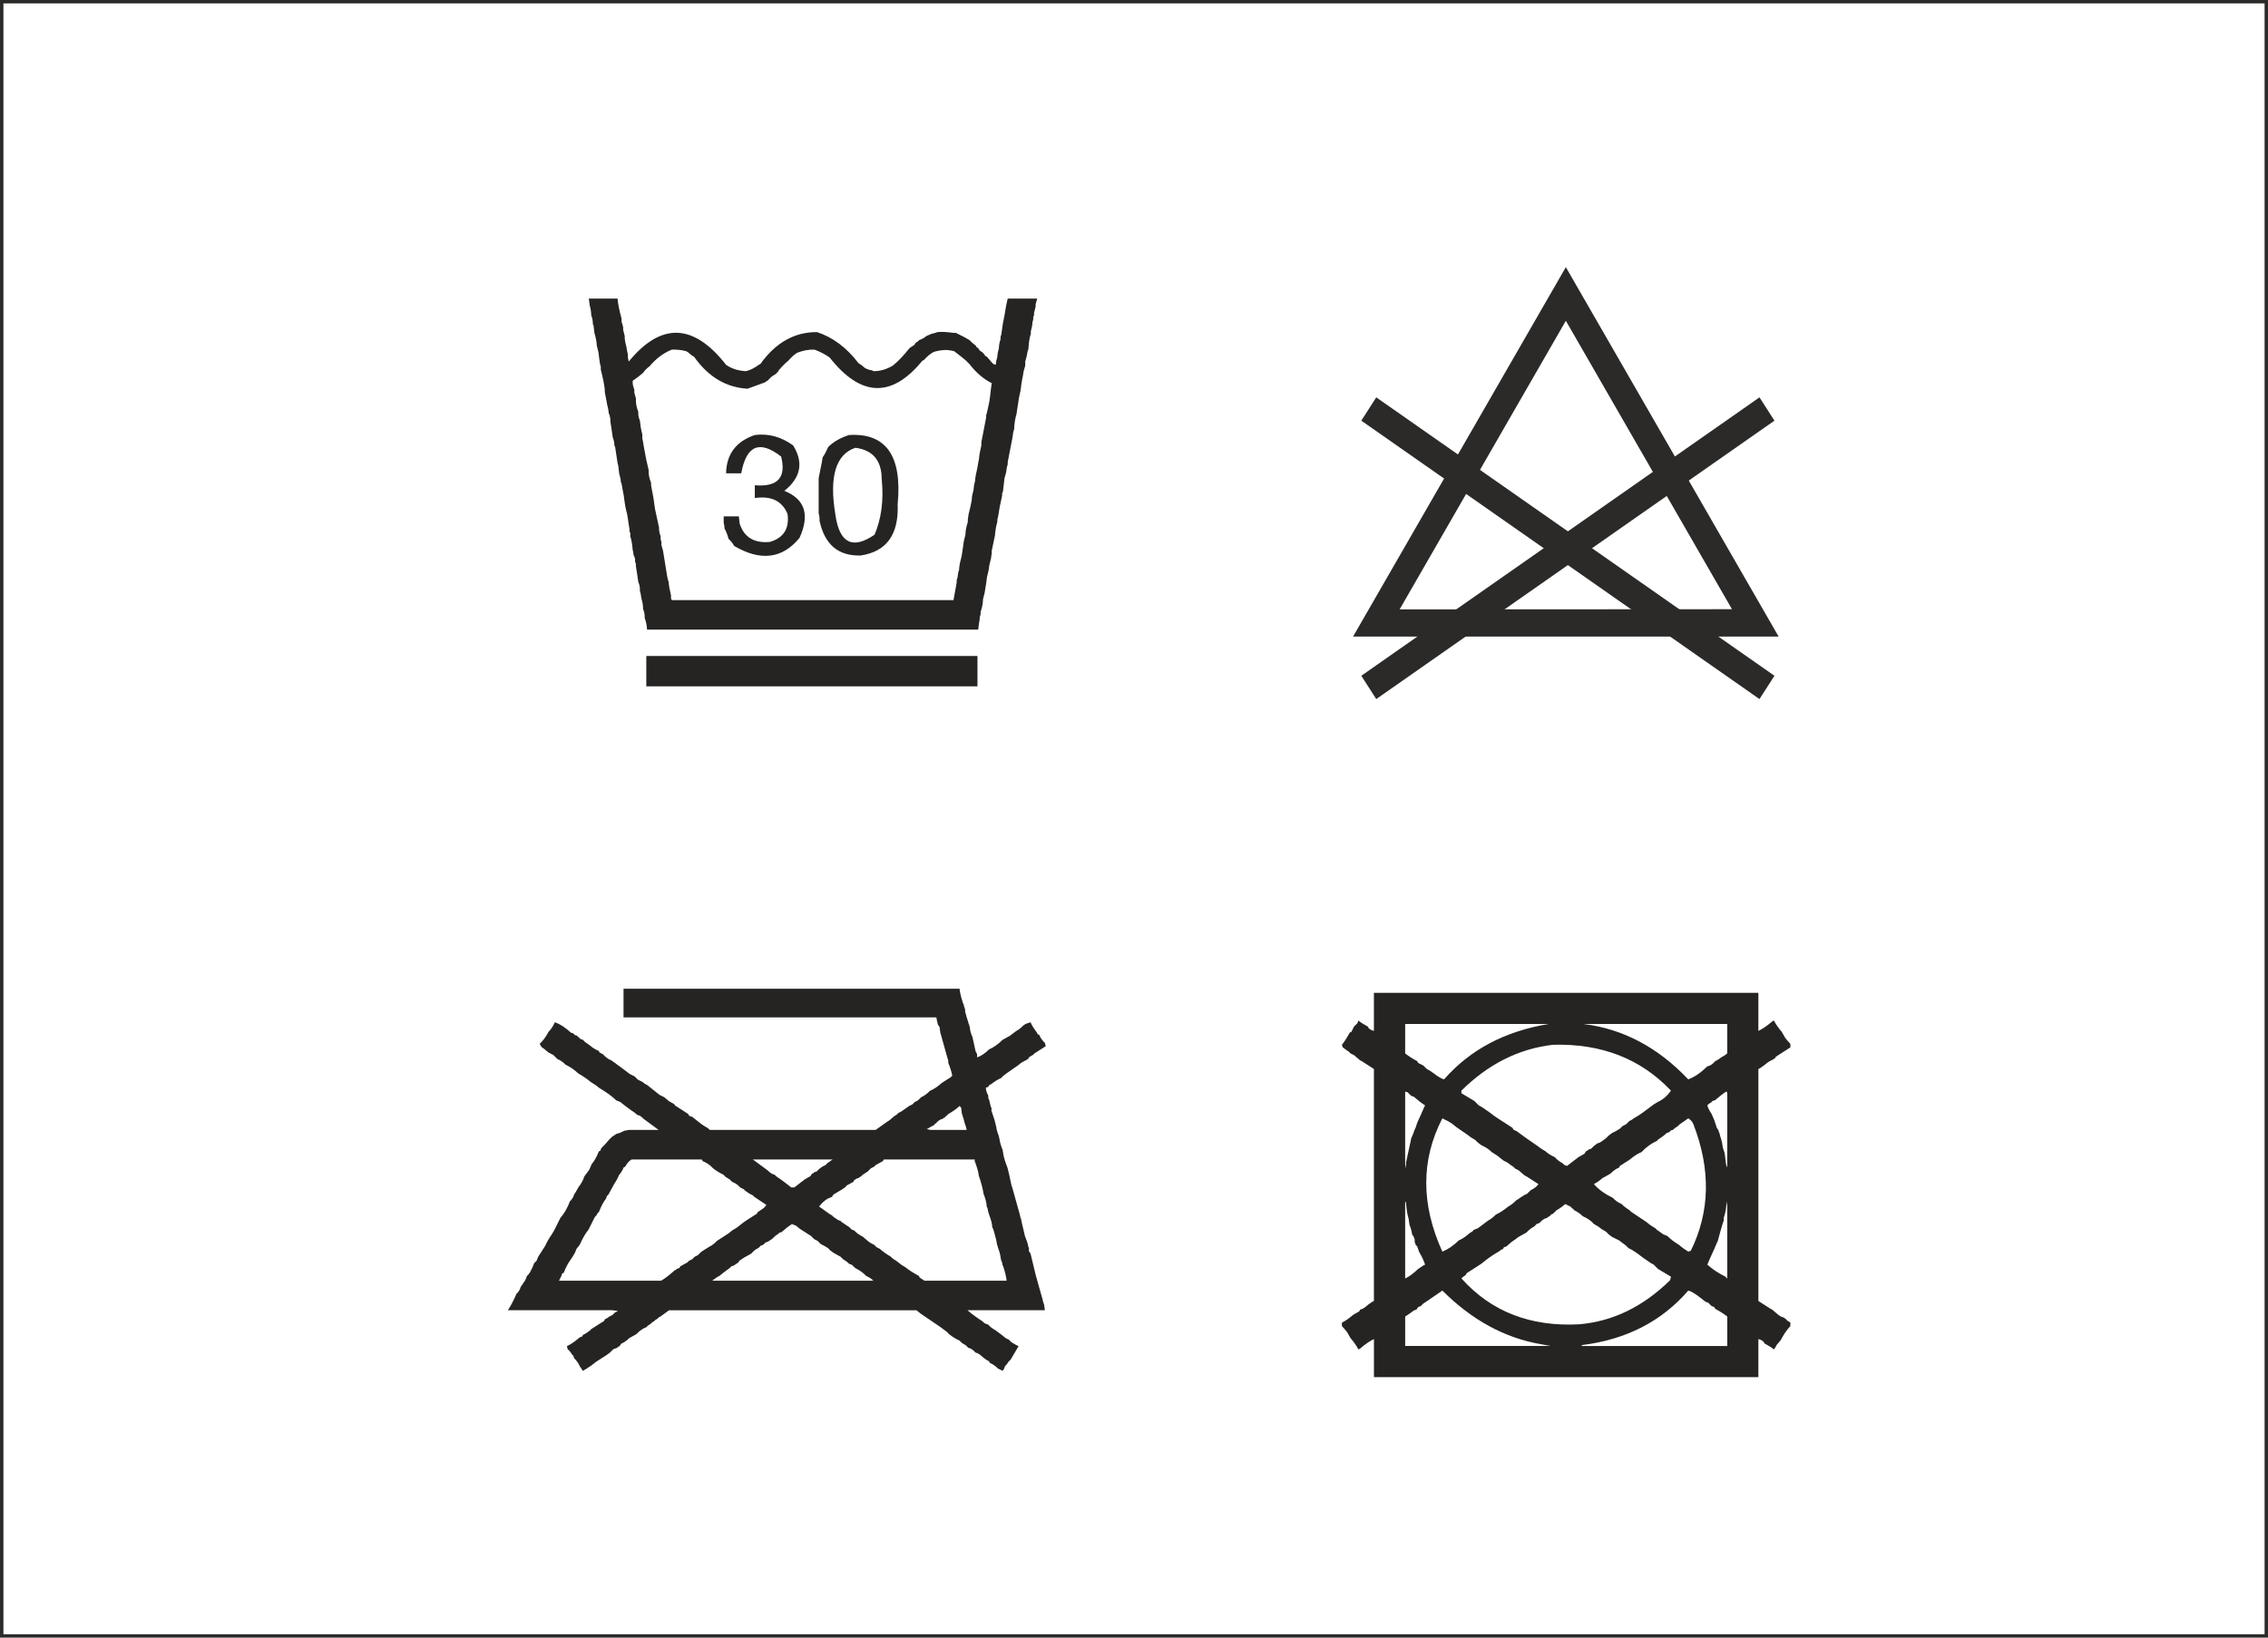
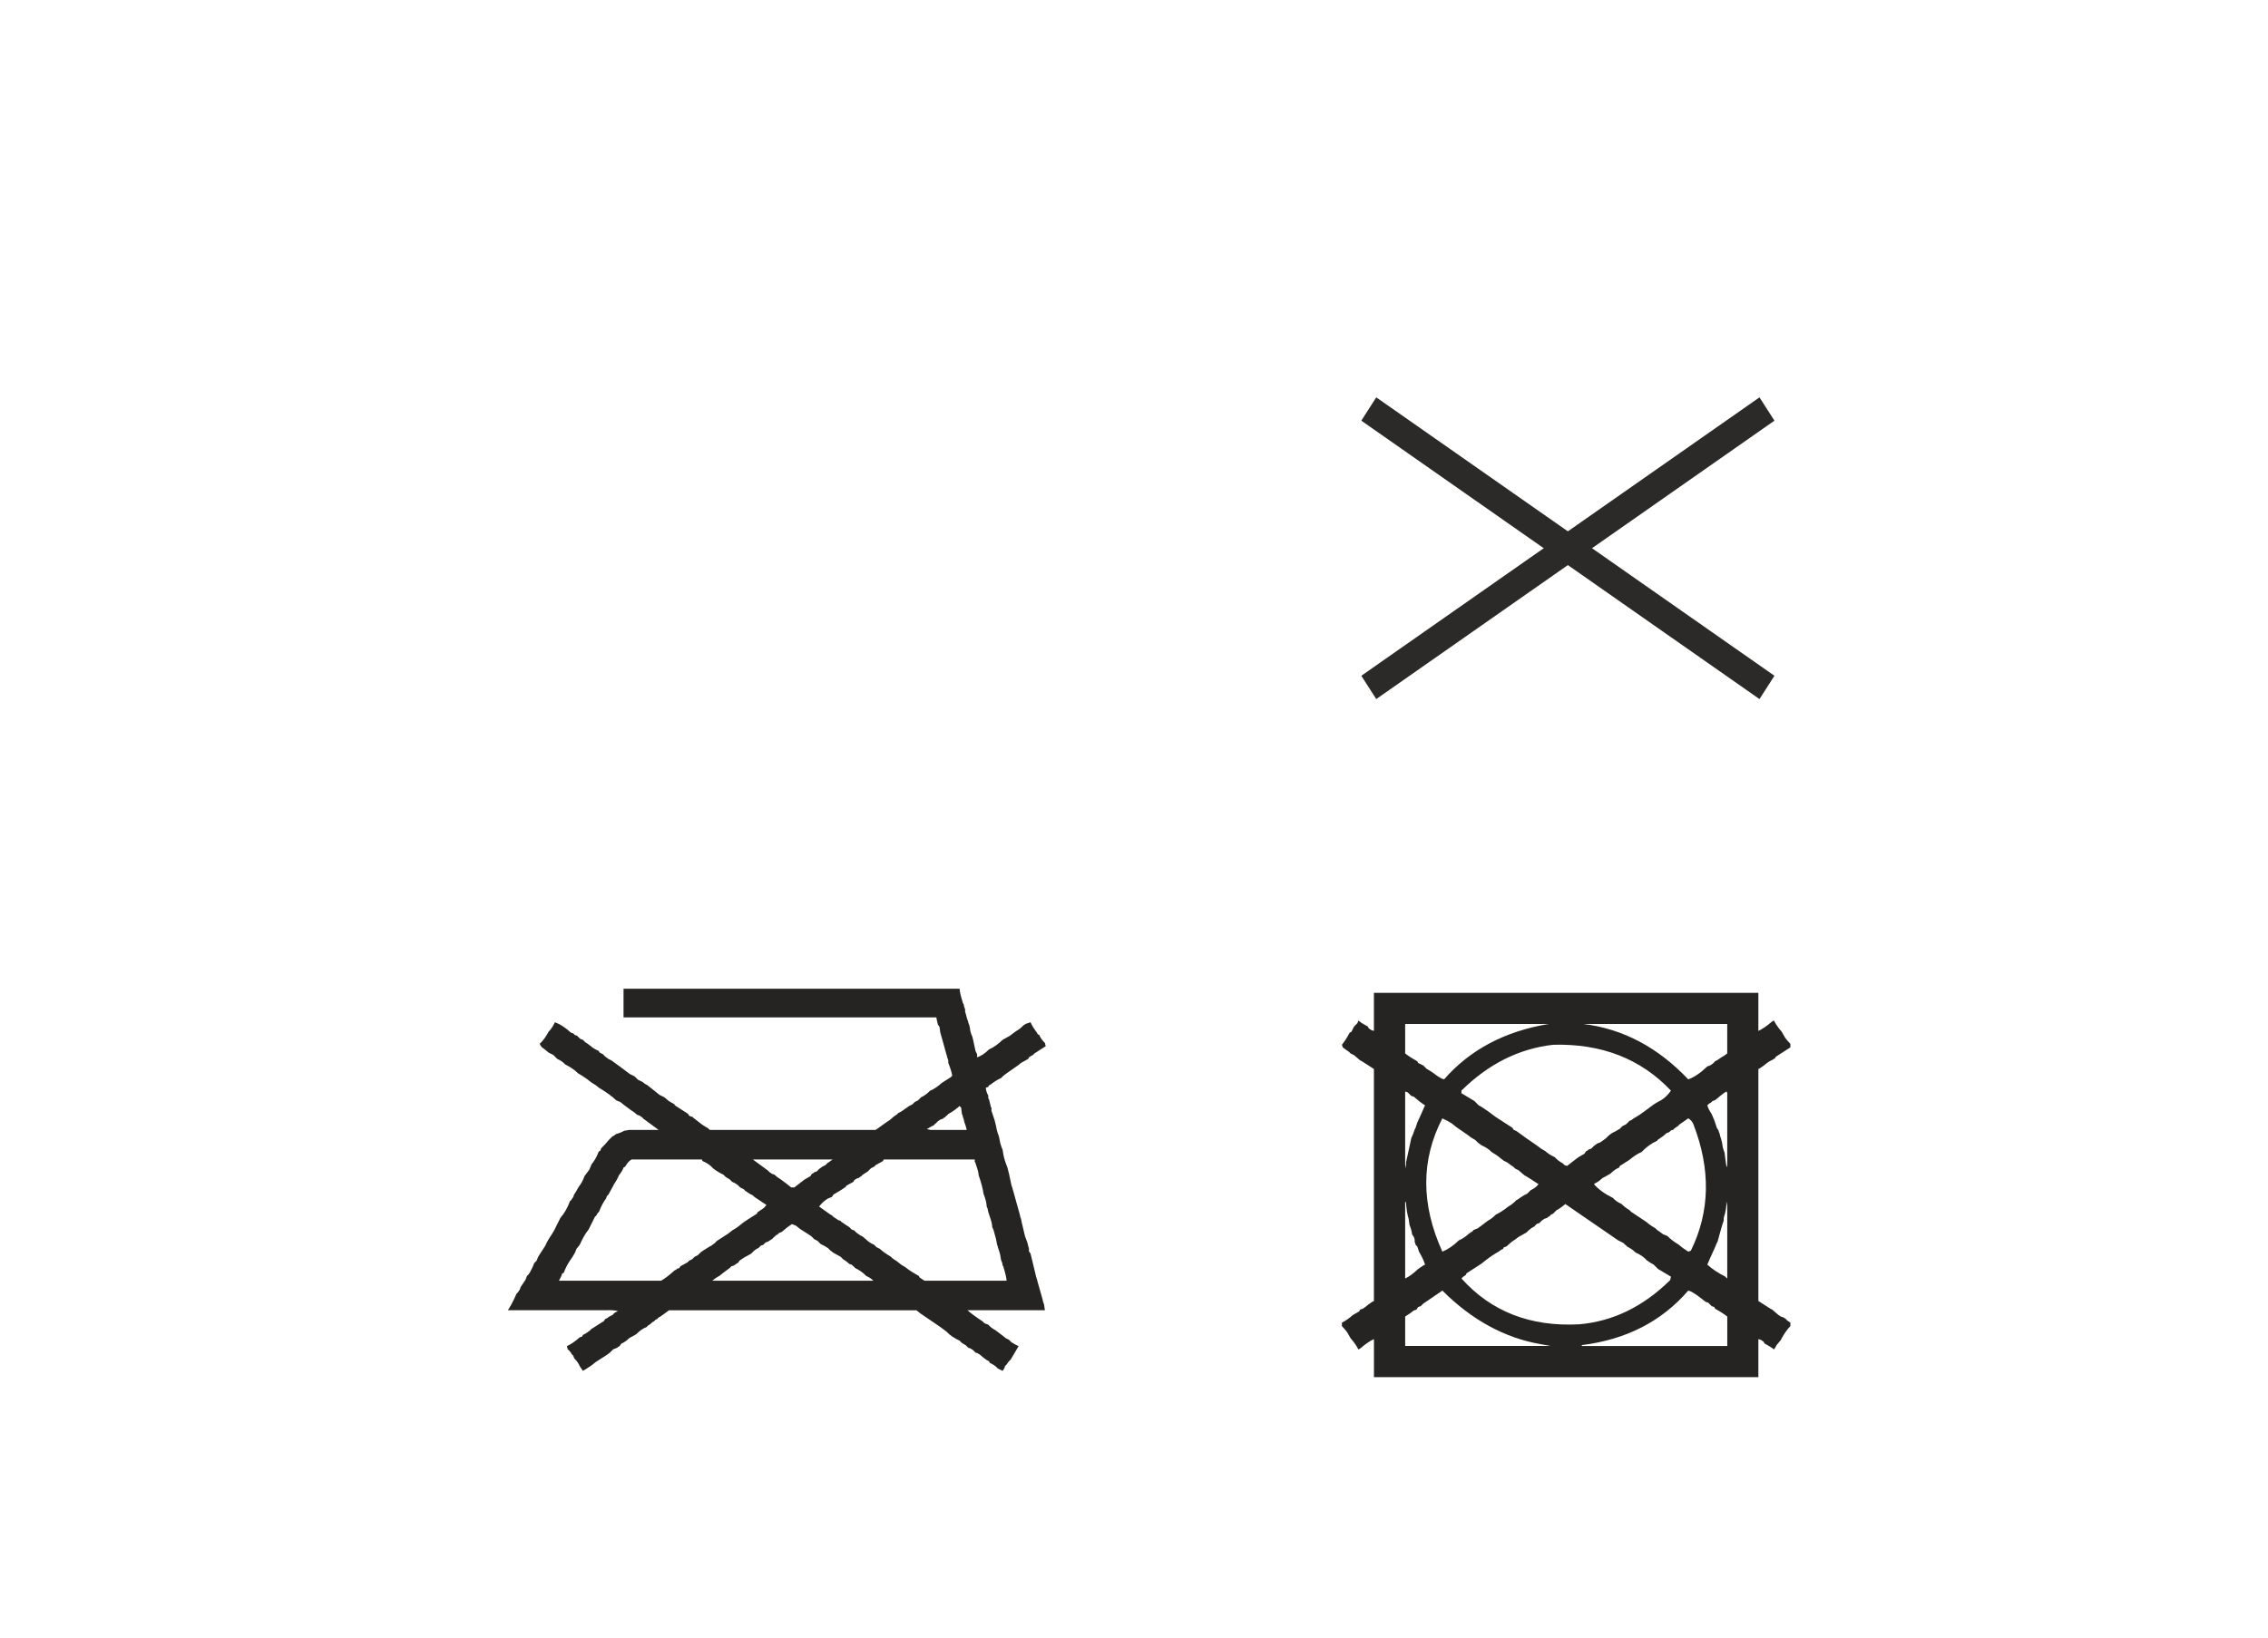
<svg xmlns="http://www.w3.org/2000/svg" xml:space="preserve" width="58.75mm" height="42.432mm" version="1.1" style="shape-rendering:geometricPrecision; text-rendering:geometricPrecision; image-rendering:optimizeQuality; fill-rule:evenodd; clip-rule:evenodd" viewBox="0 0 2836.11 2048.39">
  <defs>
    <style type="text/css">
   
    .str0 {stroke:#2B2A29;stroke-width:4.26;stroke-miterlimit:4}
    .fil2 {fill:none;fill-rule:nonzero}
    .fil1 {fill:#2B2A29;fill-rule:nonzero}
    .fil0 {fill:#252422;fill-rule:nonzero}
   
  </style>
  </defs>
  <g id="Слой_x0020_1">
-     <path class="fil0" d="M2111.17 1614.28c-33.38,38.61 -77.79,61.34 -133.18,68.2l0 1.09 0 -1.09 0 1.09 19.5 0 4.33 0 3.25 0 4.31 0 3.25 0 4.33 0 4.33 0 4.36 0 4.33 0 11.89 0 19.5 0 4.33 0 6.49 0 5.4 0 6.54 0 7.56 0 6.49 0 14.09 0 3.25 0 6.49 0 6.49 0 19.5 0 4.33 0 3.24 0 4.36 0 0 -36.82c-3.82,-3.07 -8.86,-6.32 -15.18,-9.76l-1.07 -2.16 -3.25 -1.08 -2.16 -2.16 -2.16 -2.16 -3.23 -1.09 -9.78 -7.58 -3.23 -2.16 -5.42 -3.25 -3.23 -1.07zm-307.51 0l-20.54 14.07 -3.29 2.16 -3.23 3.25 -3.23 1.08 -2.16 3.25 -3.25 1.09 -4.33 3.25 -3.23 2.16 -3.24 2.16 0 33.57 0 3.25 6.47 0 12.98 0 3.23 0 18.43 0 4.33 0 4.33 0 4.36 0 4.33 0 11.89 0 19.5 0 4.33 0 6.49 0 5.45 0 6.49 0 7.56 0 6.49 0 7.61 0 33.55 0 3.24 0 3.25 0 7.56 0 -11.89 -2.16c-45.28,-7.77 -86.44,-30.14 -123.45,-67.13zm153.76 -108.26c-2.16,1.97 -5.07,4.12 -8.65,6.47l-2.16 1.09 -2.16 2.16 -2.2 2.18 -2.16 1.09c-0.72,0.15 -1.41,0.89 -2.16,2.16 -1.26,0.34 -2.34,1.08 -3.25,2.16l-3.23 1.08 -3.25 2.16 -3.24 3.23 -3.25 1.11 -3.24 3.25c-3.08,1.43 -6.31,3.97 -9.78,7.56l-9.72 5.42 -4.33 3.25c-3.23,1.99 -6.86,4.87 -10.85,8.67l-3.25 1.07 -1.07 2.16c-1.79,0.55 -3.61,1.64 -5.4,3.25 -4.7,2.53 -10.11,6.13 -16.26,10.83l-5.4 4.33 -18.43 11.9 -1.07 2.16c-1.96,1.09 -3.78,2.54 -5.42,4.34 37.18,41.5 86.28,60.63 147.28,57.37 42.03,-3.61 79.91,-22 113.68,-55.21l1.07 -4.34 -16.26 -9.72 -5.4 -5.43c-2.33,-1.08 -5.25,-2.86 -8.65,-5.4l-3.23 -2.16 -8.69 -6.5 -3.25 -2.16 -3.24 -2.16 -4.33 -2.16 -3.25 -3.25 -4.33 -3.25 -4.31 -3.25 -4.38 -2.16 -4.33 -2.16 -4.33 -3.23 -3.23 -3.27 -5.4 -3.24 -4.33 -3.23 -5.45 -3.25c-3.25,-3.8 -7.94,-7.05 -14.05,-9.74 -2.53,-2.71 -6.16,-5.24 -10.86,-7.59 -0.15,-0.7 -0.87,-1.43 -2.16,-2.16l-2.15 -2.16 -6.49 -3.23zm201.36 -3.27c0.36,5.96 -0.71,12.83 -3.25,20.59l0 3.24 -2.16 6.5 -2.16 7.56 -3.24 11.92 -1.09 2.16 -3.23 7.58 -5.42 11.92 -3.23 7.56c5.57,5.24 13.15,10.28 22.7,15.15 0.37,0.73 1.09,1.45 2.2,2.18l0 -90.94 -1.11 -5.44zm-401.64 0l0 21.67 0 3.23 0 4.36 0 3.23 0 5.4 0 3.27 0 15.16 0 33.55 0 6.51c5.03,-2.35 10.42,-6.32 16.22,-11.9l6.47 -4.34 2.22 -1.09c-1.47,-4.68 -4,-10.1 -7.61,-16.23l-1.07 -3.25 -1.09 -3.23 -2.16 -2.18c0,-1.09 -0.38,-2.16 -1.07,-3.25l0 -3.23 -1.09 -3.25 -2.16 -3.23c-0.38,-3.42 -1.45,-7.41 -3.23,-11.9l-1.09 -7.59c-1.62,-5.25 -2.69,-11.72 -3.23,-19.48 0,-0.73 -0.38,-1.45 -1.08,-2.18zm354.02 -103.92l-10.85 7.56 -2.17 2.18 -3.23 2.16c-0.71,0.17 -1.46,0.9 -2.18,2.16l-3.24 1.09 -2.16 2.15 -3.23 1.09c-2.54,2.53 -5.79,5.05 -9.78,7.59 -0.7,0.15 -1.41,0.89 -2.16,2.15 -7.03,3.08 -13.52,7.76 -19.46,14.08 -4.53,1.81 -9.61,5.06 -15.17,9.74l-11.89 7.58 -1.07 2.16c-3.46,1.26 -7.09,3.8 -10.87,7.58l-9.72 5.42 -5.4 4.34 -5.45 3.23c5.6,6.49 13.56,12.26 23.82,17.32 2.69,3.08 6.32,5.59 10.85,7.6 2.34,2.5 5.57,5.04 9.73,7.56l2.16 2.16 3.25 2.18 13.01 8.66 3.23 2.16c2.54,2.35 6.11,4.89 10.81,7.57l2.16 2.17 3.23 2.16 4.38 3.27 5.4 2.16c3.41,3.59 8.11,7.22 14.05,10.81l5.42 4.34 6.52 4.33 3.23 -1.09c24,-48.89 25.08,-101.58 3.25,-158.07 -1.09,-3.05 -3.25,-5.59 -6.49,-7.56zm-307.51 0c-26.86,51.96 -26.86,107.53 0,166.73 6.86,-2.71 13.72,-7.41 20.59,-14.09 4.33,-1.81 8.65,-4.7 13.01,-8.67l3.23 -2.16c0.71,-0.15 1.41,-0.89 2.16,-2.16l5.42 -2.17 4.33 -3.23 4.33 -3.27 4.31 -3.23c2.91,-1.43 6.16,-3.97 9.78,-7.56 4.49,-2.01 9.57,-5.24 15.14,-9.76 3.61,-1.97 7.24,-4.87 10.85,-8.67 0.71,0.19 1.41,-0.17 2.16,-1.09l6.49 -4.31 4.33 -2.16 4.33 -4.34c1.65,-0.71 3.44,-1.79 5.45,-3.25 1.41,-0.88 2.86,-2.35 4.31,-4.33l-15.18 -9.74 -2.16 -1.09 -7.56 -6.49 -4.33 -2.18 -2.16 -2.16 -3.23 -2.16 -4.36 -3.23 -4.34 -2.16 -4.31 -3.27c-2.53,-2.33 -6.16,-4.85 -10.81,-7.56 -3.08,-3.25 -7.41,-6.13 -13.01,-8.67l-4.33 -3.25 -3.25 -3.24 -5.4 -3.23 -4.33 -3.27 -14.09 -9.73 -5.41 -4.36 -5.4 -3.23 -6.54 -3.23zm355.13 -33.58c-3.97,2.54 -8.65,6.16 -14.07,10.83l-3.23 1.09 -2.16 2.16 -2.16 1.08 -2.16 2.18c0.87,3.25 2.71,6.86 5.4,10.81l3.25 7.6 1.07 3.23 1.09 3.23 1.07 3.27 2.16 3.25c0,1.08 0.38,2.15 1.09,3.24l1.08 4.33 1.09 3.27c0.9,3.05 1.62,6.66 2.15,10.81l1.09 3.25 1.07 3.23c2.53,22.38 3.63,23.45 3.29,3.25l0 -77.96c0,-0.7 -0.38,-1.43 -1.11,-2.16zm-401.64 0l0 13 0 3.27 0 18.39 0 4.33 0 14.07 0 19.5 0 3.25 0 15.16 1.08 5.4 0 -7.56 5.4 -24.91 1.09 -5.4c1.44,-2.89 2.86,-6.5 4.33,-10.83l1.07 -2.16 1.09 -3.27 1.07 -3.23 5.4 -11.9 3.29 -7.58 1.09 -2.16c-4,-2.53 -8.68,-6.13 -14.1,-10.83l-3.23 -1.08 -2.16 -2.16 -2.16 -2.18 -3.24 -1.09zm185.1 -58.45c-42.75,4.85 -80.99,23.99 -114.77,57.37l0 3.23 16.26 9.76 5.4 5.42c2.34,1.09 5.25,2.9 8.65,5.42l3.24 2.16 8.7 6.51 3.24 2.16 18.43 11.9 1.07 2.16 4.33 2.16 11.89 8.67 14.1 9.73 4.33 3.27 5.4 3.23c2.88,2.71 6.86,5.25 11.94,7.58 2.16,2.73 5.4,5.23 9.72,7.58l2.16 2.16 3.25 1.09 14.08 -10.83 7.58 -4.33 2.16 -3.25c1.25,-0.34 2.32,-1.07 3.24,-2.16l3.23 -1.07 3.25 -3.27 4.36 -3.24 3.25 -1.09 3.23 -2.16 4.33 -3.24 3.23 -3.27 4.33 -3.23 4.33 -2.16 5.45 -3.24 3.23 -3.25 4.33 -2.18c1.46,-1.09 2.88,-2.52 4.33,-4.33 1.79,-0.55 3.63,-1.62 5.41,-3.23 4.7,-2.54 10.1,-6.13 16.25,-10.83l4.33 -3.25 4.33 -3.23 5.4 -3.27c6.34,-2.86 11.74,-7.56 16.26,-14.07 -37.7,-39.88 -86.82,-59.01 -147.26,-57.37zm37.91 -25.99c49.44,6.13 93.08,29.23 131.01,69.28 7.73,-2.88 15.68,-8.29 23.82,-16.23l3.23 -1.09c2.51,-1.26 4.7,-3.07 6.49,-5.4 2.54,-1.11 5.42,-2.9 8.66,-5.42l2.16 -1.09 4.36 -3.24 0 -36.82 -7.6 0 -8.65 0 -18.43 0 -4.33 0 -14.05 0 -19.5 0 -3.23 0 -4.33 0 -21.66 0 -3.25 0 -4.36 0 -5.4 0 -6.49 0 -5.41 0 -21.67 0 -7.56 0 -19.5 0 -4.33 0zm-223.01 0l0 33.57 0 3.25c3.78,3.05 8.81,6.32 15.12,9.74l1.09 2.16 2.16 1.07 4.31 2.16 2.22 2.17 2.16 2.16c2.33,1.09 5.19,2.89 8.65,5.43l4.33 3.23 5.4 3.25 3.24 1.07c32.51,-37.16 76.17,-60.25 131.01,-69.28l-7.56 0 -8.66 0 -18.43 0 -4.31 0 -14.1 0 -19.46 0 -3.29 0 -4.31 0 -21.63 0 -3.29 0 -4.33 0 -5.4 0 -6.49 0 -5.4 0 -21.66 0 -7.58 0 -19.5 0 -4.31 0zm-39.02 -38.98l13.03 0 3.23 0 18.38 0 4.37 0 14.05 0 5.4 0 11.94 0 12.96 0 3.25 0 18.41 0 4.33 0 14.1 0 12.98 0 3.23 0 18.43 0 21.67 0 3.23 0 4.33 0 3.23 0 5.42 0 3.29 0 15.12 0 19.5 0 4.33 0 3.25 0 7.56 0 33.6 0 3.23 0 3.23 0 19.5 0 4.34 0 8.64 0 21.66 0 3.25 0 19.5 0 4.33 0 3.23 0 8.66 0 8.68 0 21.63 0 3.27 0 4.33 0 3.25 0 5.4 0 3.25 0 8.65 0 33.58 0 3.23 0 3.25 0 0 13 0 3.23 0 18.43 0 4.33 0 4.33 0 4.34c5.03,-2.35 10.81,-6.32 17.34,-11.92l2.16 -1.07c1.96,4.16 5.24,8.84 9.72,14.07l4.33 7.58c1.62,2.18 3.78,4.7 6.49,7.58l0 4.33 -15.14 9.76 -3.23 2.16 -1.09 2.16c-0.75,-0.17 -1.45,0.17 -2.16,1.08l-2.15 1.07 -2.21 1.11 -3.24 2.16c-2.16,1.97 -5.04,4.14 -8.65,6.49l-2.16 1.08 0 12.99 0 3.25 0 18.41 0 4.33 0 14.08 0 19.5 0 3.24 0 4.33 0 21.66 0 3.23 0 4.33 0 13 0 3.27 0 18.39 0 21.65 0 3.27 0 4.31 0 3.25 0 5.43 0 3.24 0 15.15 0 8.67 0 8.65 0 33.57 0 3.25 0 3.23 0 19.5 0 4.33 0 8.67 15.17 9.73 2.17 1.09 7.56 6.51 3.25 2.16 3.23 1.07 3.25 2.16c0.2,0.73 0.9,1.47 2.16,2.18l3.23 2.16 0 4.33c-3.78,3.97 -7.41,9.03 -10.81,15.16l-1.07 2.16 -5.42 6.5 -1.07 2.16 -2.16 3.25c-2.92,-2.35 -6.86,-4.87 -11.94,-7.58l-1.08 -2.18 -3.25 -2.16 -3.24 -1.07 0 12.99 0 3.24 0 18.41 0 4.33 0 4.33 0 4.34 -7.56 0 -8.7 0 -18.37 0 -4.33 0 -4.36 0 -4.33 0 -4.33 0 -11.89 0 -19.5 0 -4.33 0 -6.52 0 -5.42 0 -6.49 0 -7.56 0 -6.49 0 -7.61 0 -33.55 0 -3.24 0 -3.23 0 -21.68 0 -8.63 0 -13.03 0 -3.23 0 -18.43 0 -4.31 0 -3.25 0 -7.56 0 -8.68 0 -18.39 0 -4.31 0 -4.37 0 -4.33 0 -4.33 0 -11.89 0 -19.5 0 -4.33 0 -6.49 0 -5.44 0 -6.49 0 -7.58 0 -6.49 0 -7.59 0 -33.55 0 -3.25 0 -3.23 0 -21.66 0 -8.65 0 -13.01 0 -3.25 0 -18.41 0 -4.33 0 -3.25 0 0 -47.63c-5.03,2.35 -10.79,6.31 -17.29,11.9l-2.21 1.09c-1.94,-4.14 -5.19,-8.84 -9.73,-14.08l-4.33 -7.56c-1.62,-2.18 -3.78,-4.7 -6.49,-7.59l0 -4.33c4.16,-1.99 8.82,-5.23 14.05,-9.74l7.61 -4.33 1.09 -2.18 3.24 -1.09 3.25 -2.16c2.16,-1.98 5.02,-4.14 8.63,-6.49l2.16 -1.08 0 -290.17 -15.12 -9.73 -2.16 -1.11 -7.61 -6.47 -4.33 -2.16 -2.16 -2.16 -3.23 -2.18 -4.33 -3.25 -1.09 -3.23c3.05,-3.8 6.32,-8.84 9.74,-15.16l2.16 -1.09 1.07 -2.16 2.17 -4.34 2.16 -2.17 2.16 -2.16 1.07 -3.23c2.91,2.35 6.86,4.87 11.94,7.56l1.09 2.16 3.23 2.18 3.23 1.09 0 -47.65z" />
+     <path class="fil0" d="M2111.17 1614.28c-33.38,38.61 -77.79,61.34 -133.18,68.2l0 1.09 0 -1.09 0 1.09 19.5 0 4.33 0 3.25 0 4.31 0 3.25 0 4.33 0 4.33 0 4.36 0 4.33 0 11.89 0 19.5 0 4.33 0 6.49 0 5.4 0 6.54 0 7.56 0 6.49 0 14.09 0 3.25 0 6.49 0 6.49 0 19.5 0 4.33 0 3.24 0 4.36 0 0 -36.82c-3.82,-3.07 -8.86,-6.32 -15.18,-9.76l-1.07 -2.16 -3.25 -1.08 -2.16 -2.16 -2.16 -2.16 -3.23 -1.09 -9.78 -7.58 -3.23 -2.16 -5.42 -3.25 -3.23 -1.07zm-307.51 0l-20.54 14.07 -3.29 2.16 -3.23 3.25 -3.23 1.08 -2.16 3.25 -3.25 1.09 -4.33 3.25 -3.23 2.16 -3.24 2.16 0 33.57 0 3.25 6.47 0 12.98 0 3.23 0 18.43 0 4.33 0 4.33 0 4.36 0 4.33 0 11.89 0 19.5 0 4.33 0 6.49 0 5.45 0 6.49 0 7.56 0 6.49 0 7.61 0 33.55 0 3.24 0 3.25 0 7.56 0 -11.89 -2.16c-45.28,-7.77 -86.44,-30.14 -123.45,-67.13zm153.76 -108.26c-2.16,1.97 -5.07,4.12 -8.65,6.47l-2.16 1.09 -2.16 2.16 -2.2 2.18 -2.16 1.09c-0.72,0.15 -1.41,0.89 -2.16,2.16 -1.26,0.34 -2.34,1.08 -3.25,2.16l-3.23 1.08 -3.25 2.16 -3.24 3.23 -3.25 1.11 -3.24 3.25c-3.08,1.43 -6.31,3.97 -9.78,7.56l-9.72 5.42 -4.33 3.25c-3.23,1.99 -6.86,4.87 -10.85,8.67l-3.25 1.07 -1.07 2.16c-1.79,0.55 -3.61,1.64 -5.4,3.25 -4.7,2.53 -10.11,6.13 -16.26,10.83l-5.4 4.33 -18.43 11.9 -1.07 2.16c-1.96,1.09 -3.78,2.54 -5.42,4.34 37.18,41.5 86.28,60.63 147.28,57.37 42.03,-3.61 79.91,-22 113.68,-55.21l1.07 -4.34 -16.26 -9.72 -5.4 -5.43c-2.33,-1.08 -5.25,-2.86 -8.65,-5.4c-3.25,-3.8 -7.94,-7.05 -14.05,-9.74 -2.53,-2.71 -6.16,-5.24 -10.86,-7.59 -0.15,-0.7 -0.87,-1.43 -2.16,-2.16l-2.15 -2.16 -6.49 -3.23zm201.36 -3.27c0.36,5.96 -0.71,12.83 -3.25,20.59l0 3.24 -2.16 6.5 -2.16 7.56 -3.24 11.92 -1.09 2.16 -3.23 7.58 -5.42 11.92 -3.23 7.56c5.57,5.24 13.15,10.28 22.7,15.15 0.37,0.73 1.09,1.45 2.2,2.18l0 -90.94 -1.11 -5.44zm-401.64 0l0 21.67 0 3.23 0 4.36 0 3.23 0 5.4 0 3.27 0 15.16 0 33.55 0 6.51c5.03,-2.35 10.42,-6.32 16.22,-11.9l6.47 -4.34 2.22 -1.09c-1.47,-4.68 -4,-10.1 -7.61,-16.23l-1.07 -3.25 -1.09 -3.23 -2.16 -2.18c0,-1.09 -0.38,-2.16 -1.07,-3.25l0 -3.23 -1.09 -3.25 -2.16 -3.23c-0.38,-3.42 -1.45,-7.41 -3.23,-11.9l-1.09 -7.59c-1.62,-5.25 -2.69,-11.72 -3.23,-19.48 0,-0.73 -0.38,-1.45 -1.08,-2.18zm354.02 -103.92l-10.85 7.56 -2.17 2.18 -3.23 2.16c-0.71,0.17 -1.46,0.9 -2.18,2.16l-3.24 1.09 -2.16 2.15 -3.23 1.09c-2.54,2.53 -5.79,5.05 -9.78,7.59 -0.7,0.15 -1.41,0.89 -2.16,2.15 -7.03,3.08 -13.52,7.76 -19.46,14.08 -4.53,1.81 -9.61,5.06 -15.17,9.74l-11.89 7.58 -1.07 2.16c-3.46,1.26 -7.09,3.8 -10.87,7.58l-9.72 5.42 -5.4 4.34 -5.45 3.23c5.6,6.49 13.56,12.26 23.82,17.32 2.69,3.08 6.32,5.59 10.85,7.6 2.34,2.5 5.57,5.04 9.73,7.56l2.16 2.16 3.25 2.18 13.01 8.66 3.23 2.16c2.54,2.35 6.11,4.89 10.81,7.57l2.16 2.17 3.23 2.16 4.38 3.27 5.4 2.16c3.41,3.59 8.11,7.22 14.05,10.81l5.42 4.34 6.52 4.33 3.23 -1.09c24,-48.89 25.08,-101.58 3.25,-158.07 -1.09,-3.05 -3.25,-5.59 -6.49,-7.56zm-307.51 0c-26.86,51.96 -26.86,107.53 0,166.73 6.86,-2.71 13.72,-7.41 20.59,-14.09 4.33,-1.81 8.65,-4.7 13.01,-8.67l3.23 -2.16c0.71,-0.15 1.41,-0.89 2.16,-2.16l5.42 -2.17 4.33 -3.23 4.33 -3.27 4.31 -3.23c2.91,-1.43 6.16,-3.97 9.78,-7.56 4.49,-2.01 9.57,-5.24 15.14,-9.76 3.61,-1.97 7.24,-4.87 10.85,-8.67 0.71,0.19 1.41,-0.17 2.16,-1.09l6.49 -4.31 4.33 -2.16 4.33 -4.34c1.65,-0.71 3.44,-1.79 5.45,-3.25 1.41,-0.88 2.86,-2.35 4.31,-4.33l-15.18 -9.74 -2.16 -1.09 -7.56 -6.49 -4.33 -2.18 -2.16 -2.16 -3.23 -2.16 -4.36 -3.23 -4.34 -2.16 -4.31 -3.27c-2.53,-2.33 -6.16,-4.85 -10.81,-7.56 -3.08,-3.25 -7.41,-6.13 -13.01,-8.67l-4.33 -3.25 -3.25 -3.24 -5.4 -3.23 -4.33 -3.27 -14.09 -9.73 -5.41 -4.36 -5.4 -3.23 -6.54 -3.23zm355.13 -33.58c-3.97,2.54 -8.65,6.16 -14.07,10.83l-3.23 1.09 -2.16 2.16 -2.16 1.08 -2.16 2.18c0.87,3.25 2.71,6.86 5.4,10.81l3.25 7.6 1.07 3.23 1.09 3.23 1.07 3.27 2.16 3.25c0,1.08 0.38,2.15 1.09,3.24l1.08 4.33 1.09 3.27c0.9,3.05 1.62,6.66 2.15,10.81l1.09 3.25 1.07 3.23c2.53,22.38 3.63,23.45 3.29,3.25l0 -77.96c0,-0.7 -0.38,-1.43 -1.11,-2.16zm-401.64 0l0 13 0 3.27 0 18.39 0 4.33 0 14.07 0 19.5 0 3.25 0 15.16 1.08 5.4 0 -7.56 5.4 -24.91 1.09 -5.4c1.44,-2.89 2.86,-6.5 4.33,-10.83l1.07 -2.16 1.09 -3.27 1.07 -3.23 5.4 -11.9 3.29 -7.58 1.09 -2.16c-4,-2.53 -8.68,-6.13 -14.1,-10.83l-3.23 -1.08 -2.16 -2.16 -2.16 -2.18 -3.24 -1.09zm185.1 -58.45c-42.75,4.85 -80.99,23.99 -114.77,57.37l0 3.23 16.26 9.76 5.4 5.42c2.34,1.09 5.25,2.9 8.65,5.42l3.24 2.16 8.7 6.51 3.24 2.16 18.43 11.9 1.07 2.16 4.33 2.16 11.89 8.67 14.1 9.73 4.33 3.27 5.4 3.23c2.88,2.71 6.86,5.25 11.94,7.58 2.16,2.73 5.4,5.23 9.72,7.58l2.16 2.16 3.25 1.09 14.08 -10.83 7.58 -4.33 2.16 -3.25c1.25,-0.34 2.32,-1.07 3.24,-2.16l3.23 -1.07 3.25 -3.27 4.36 -3.24 3.25 -1.09 3.23 -2.16 4.33 -3.24 3.23 -3.27 4.33 -3.23 4.33 -2.16 5.45 -3.24 3.23 -3.25 4.33 -2.18c1.46,-1.09 2.88,-2.52 4.33,-4.33 1.79,-0.55 3.63,-1.62 5.41,-3.23 4.7,-2.54 10.1,-6.13 16.25,-10.83l4.33 -3.25 4.33 -3.23 5.4 -3.27c6.34,-2.86 11.74,-7.56 16.26,-14.07 -37.7,-39.88 -86.82,-59.01 -147.26,-57.37zm37.91 -25.99c49.44,6.13 93.08,29.23 131.01,69.28 7.73,-2.88 15.68,-8.29 23.82,-16.23l3.23 -1.09c2.51,-1.26 4.7,-3.07 6.49,-5.4 2.54,-1.11 5.42,-2.9 8.66,-5.42l2.16 -1.09 4.36 -3.24 0 -36.82 -7.6 0 -8.65 0 -18.43 0 -4.33 0 -14.05 0 -19.5 0 -3.23 0 -4.33 0 -21.66 0 -3.25 0 -4.36 0 -5.4 0 -6.49 0 -5.41 0 -21.67 0 -7.56 0 -19.5 0 -4.33 0zm-223.01 0l0 33.57 0 3.25c3.78,3.05 8.81,6.32 15.12,9.74l1.09 2.16 2.16 1.07 4.31 2.16 2.22 2.17 2.16 2.16c2.33,1.09 5.19,2.89 8.65,5.43l4.33 3.23 5.4 3.25 3.24 1.07c32.51,-37.16 76.17,-60.25 131.01,-69.28l-7.56 0 -8.66 0 -18.43 0 -4.31 0 -14.1 0 -19.46 0 -3.29 0 -4.31 0 -21.63 0 -3.29 0 -4.33 0 -5.4 0 -6.49 0 -5.4 0 -21.66 0 -7.58 0 -19.5 0 -4.31 0zm-39.02 -38.98l13.03 0 3.23 0 18.38 0 4.37 0 14.05 0 5.4 0 11.94 0 12.96 0 3.25 0 18.41 0 4.33 0 14.1 0 12.98 0 3.23 0 18.43 0 21.67 0 3.23 0 4.33 0 3.23 0 5.42 0 3.29 0 15.12 0 19.5 0 4.33 0 3.25 0 7.56 0 33.6 0 3.23 0 3.23 0 19.5 0 4.34 0 8.64 0 21.66 0 3.25 0 19.5 0 4.33 0 3.23 0 8.66 0 8.68 0 21.63 0 3.27 0 4.33 0 3.25 0 5.4 0 3.25 0 8.65 0 33.58 0 3.23 0 3.25 0 0 13 0 3.23 0 18.43 0 4.33 0 4.33 0 4.34c5.03,-2.35 10.81,-6.32 17.34,-11.92l2.16 -1.07c1.96,4.16 5.24,8.84 9.72,14.07l4.33 7.58c1.62,2.18 3.78,4.7 6.49,7.58l0 4.33 -15.14 9.76 -3.23 2.16 -1.09 2.16c-0.75,-0.17 -1.45,0.17 -2.16,1.08l-2.15 1.07 -2.21 1.11 -3.24 2.16c-2.16,1.97 -5.04,4.14 -8.65,6.49l-2.16 1.08 0 12.99 0 3.25 0 18.41 0 4.33 0 14.08 0 19.5 0 3.24 0 4.33 0 21.66 0 3.23 0 4.33 0 13 0 3.27 0 18.39 0 21.65 0 3.27 0 4.31 0 3.25 0 5.43 0 3.24 0 15.15 0 8.67 0 8.65 0 33.57 0 3.25 0 3.23 0 19.5 0 4.33 0 8.67 15.17 9.73 2.17 1.09 7.56 6.51 3.25 2.16 3.23 1.07 3.25 2.16c0.2,0.73 0.9,1.47 2.16,2.18l3.23 2.16 0 4.33c-3.78,3.97 -7.41,9.03 -10.81,15.16l-1.07 2.16 -5.42 6.5 -1.07 2.16 -2.16 3.25c-2.92,-2.35 -6.86,-4.87 -11.94,-7.58l-1.08 -2.18 -3.25 -2.16 -3.24 -1.07 0 12.99 0 3.24 0 18.41 0 4.33 0 4.33 0 4.34 -7.56 0 -8.7 0 -18.37 0 -4.33 0 -4.36 0 -4.33 0 -4.33 0 -11.89 0 -19.5 0 -4.33 0 -6.52 0 -5.42 0 -6.49 0 -7.56 0 -6.49 0 -7.61 0 -33.55 0 -3.24 0 -3.23 0 -21.68 0 -8.63 0 -13.03 0 -3.23 0 -18.43 0 -4.31 0 -3.25 0 -7.56 0 -8.68 0 -18.39 0 -4.31 0 -4.37 0 -4.33 0 -4.33 0 -11.89 0 -19.5 0 -4.33 0 -6.49 0 -5.44 0 -6.49 0 -7.58 0 -6.49 0 -7.59 0 -33.55 0 -3.25 0 -3.23 0 -21.66 0 -8.65 0 -13.01 0 -3.25 0 -18.41 0 -4.33 0 -3.25 0 0 -47.63c-5.03,2.35 -10.79,6.31 -17.29,11.9l-2.21 1.09c-1.94,-4.14 -5.19,-8.84 -9.73,-14.08l-4.33 -7.56c-1.62,-2.18 -3.78,-4.7 -6.49,-7.59l0 -4.33c4.16,-1.99 8.82,-5.23 14.05,-9.74l7.61 -4.33 1.09 -2.18 3.24 -1.09 3.25 -2.16c2.16,-1.98 5.02,-4.14 8.63,-6.49l2.16 -1.08 0 -290.17 -15.12 -9.73 -2.16 -1.11 -7.61 -6.47 -4.33 -2.16 -2.16 -2.16 -3.23 -2.18 -4.33 -3.25 -1.09 -3.23c3.05,-3.8 6.32,-8.84 9.74,-15.16l2.16 -1.09 1.07 -2.16 2.17 -4.34 2.16 -2.17 2.16 -2.16 1.07 -3.23c2.91,2.35 6.86,4.87 11.94,7.56l1.09 2.16 3.23 2.18 3.23 1.09 0 -47.65z" />
    <path class="fil0" d="M990.34 1531.1c-3.83,2.34 -8.16,5.66 -12.98,9.98l-2.98 1 -2.01 1.99 -1.99 0.98 -1.99 1.99c-0.66,0.17 -1.33,0.84 -1.99,2.01l-6 3.99 -3 1 -2.98 2.98 -3 1 -3 3c-3.15,1.33 -6.15,3.66 -8.97,6.99l-8.99 4.99 -5.98 3.99 -1 2.01 -5.98 3.99 -2.99 0.98 -1.99 2.01 -4 2.98 -3.99 3 -4.99 4c-1.5,0.66 -3.17,1.65 -4.99,2.98l-3.98 3 11.97 0 2.99 0 16.96 0 3.99 0 12.98 0 4.99 0 10.97 0 11.97 0 3 0 16.96 0 4 0 12.96 0 11.97 0 2.99 0 16.96 0 6 0 19.96 0 3 0 3.99 0 3 0 4.99 0 2.98 0 4 0 7.98 0c-2.16,-2.33 -5.16,-4.33 -8.99,-5.98 -3.5,-3.83 -8.14,-7.15 -13.97,-9.98 -0.17,-0.66 -0.84,-1.33 -1.99,-2.01l-1.99 -1.99 -3 -0.98c-1.99,-1.99 -4.66,-4 -7.98,-6l-3 -3 -8.97 -4.99 -3.99 -2.98 -2.99 -3 -4.99 -3 -4 -1.99 -3.99 -4 -3.98 -1.99 -4 -3.99 -13.97 -8.97 -4.99 -4 -4.99 -1.99zm113.76 -78.83l-8.99 4.99 -1.99 1.99 -1.99 1 -1.99 0.98 -1.99 2.01 -2.01 1.99 -2.98 1.99 -3 1.99c-0.66,0.17 -1.33,0.84 -1.99,1.99 -1.17,0.34 -2.16,1 -3,2.01l-2.99 0.99 -3 1.99 -0.99 2.01 -8.99 4.97 -0.98 2.01c-0.67,-0.17 -1.33,0.15 -1.99,0.99l-3 1.99 -9.98 6 -1.99 3 -4.99 1.99c-4.01,2.33 -7.65,5.65 -10.99,9.98l13.98 9.98 1.99 0.99 1.99 2.01 3 1.99 2.98 1.99 3 1c0.17,0.66 0.84,1.33 1.99,1.99l3 1.99 3 1.99 2.99 1.99 3 3 2.98 1c2.67,3 6.32,5.65 10.98,7.97l6.99 6 2.99 1.99 3.99 1.99 3 3 3.98 1.99c3.49,3.17 8.16,6.49 13.99,9.98l1.99 2.01 5.98 3.99 4.99 3.98 4.99 3c4,3.32 9.65,6.99 16.96,10.99l1 1.99 5.99 3.99 19.94 0 3 0 4 0 2.98 0 4.99 0 3 0 13.97 0 30.94 0 12.98 0 6.99 0c-0.51,-4.82 -1.84,-10.48 -4,-16.96 0.17,-0.66 -0.15,-1.33 -0.99,-1.99 -0.17,-2.34 -0.84,-4.67 -1.99,-6.99l-1 -6 -1 -3.98 -0.99 -3 -1 -3c0,-0.99 -0.32,-1.99 -0.98,-3 -0.67,-4.82 -2.01,-10.47 -4,-16.96 -0.32,-1.5 -0.99,-3.15 -1.99,-4.99 -0.17,-3.64 -1.16,-7.97 -3,-12.96l-1.99 -6c-0.49,-3.32 -1.16,-5.65 -1.99,-6.98 -0.17,-4.49 -1.5,-9.81 -3.98,-15.97 -0.84,-6.15 -2.84,-13.79 -6,-22.94 -0.34,-3.83 -1.67,-8.82 -3.98,-14.97 0.15,-0.66 -0.17,-1.33 -1.01,-1.99l0 -2.99 -6.98 0 -7.98 0 -16.96 0 -3.99 0 -12.98 0 -4.99 0 -10.99 0 -6.98 0 -7.99 0 -16.96 0 -3.99 0 -12.98 0 -0.99 1.99zm-162.65 -1.99l18.95 13.96 1.99 1.99 3 2.01 2.99 0.99c1.99,1.99 4.65,4 7.99,6l7.97 5.98 4.99 4 4 0 12.96 -9.98 7 -4 1.99 -2.98c1.16,-0.34 2.16,-1 3,-2.01l2.98 -0.99 3 -2.99 4 -3 3.99 -1.99 3 -3c1.15,-0.32 2.16,-0.99 2.99,-1.99l2.98 -1.99 -6.99 0 -7.98 0 -16.96 0 -3.98 0 -12.98 0 -4.99 0 -3.99 0 -16.96 0 -4.99 0 -19.96 0zm-151.67 0c-3.17,1.82 -5.82,4.82 -7.98,8.97l-1.99 1c-1,3 -3,6.32 -6,9.98 -1.16,3.15 -3.15,6.81 -5.98,10.97l-1 1.99 -6 10.98 -1.99 1.99 -0.98 3c-3.17,3.98 -6.17,9.64 -8.99,16.96 -0.67,0.17 -1.33,0.84 -1.99,1.99l-0.98 1.99 -2.01 2.01 -7.97 15.96c-3.83,4.66 -7.49,10.98 -10.98,18.95l-3.99 4.99 -2.01 4.99 -2.98 4.99 -4 6c-2.49,3.66 -4.82,8.31 -6.99,13.97l-1.99 1 -1.01 3 -2.98 5.98 11.97 0 3 0 16.96 0 3.98 0 3.99 0 4 0 3.98 0 10.99 0 17.95 0 4 0 5.98 0 4.99 0 6 0 16.96 0 5.98 0 7 0c4.82,-2.83 10.48,-7.15 16.96,-12.98 1.16,-0.32 2.16,-0.99 2.98,-1.99l3 -0.99 1 -2.01 8.98 -4.97 1.99 -2.01 4 -1.99 3 -3 3.99 -1.99 3.98 -3.98 3 -1.99 7.99 -4.99 1.99 -1 3.99 -3 3 -2.99 13.98 -8.98 4.97 -3.98 4.99 -3 4 -3 4.99 -3.98 5.98 -4 10.98 -6.99 0.99 -1.99 6 -3.98c1.82,-1.17 3.49,-2.83 4.99,-4.99l-14.97 -9.98 -1.99 -1.99 -3.99 -2.01 -3 -1.99 -3 -1.99c-0.17,-0.67 -0.84,-1.33 -1.99,-1.99l-4 -1.99c-2.49,-3 -5.81,-5.33 -9.98,-6.98l-2.98 -3 -4.99 -3 -3 -3 -3.98 -1.99 -4.99 -3 -4 -3c-3.32,-3.81 -7.65,-6.81 -12.96,-8.97l-1 -1.99 -19.96 0 -3 0 -3.99 0 -2.99 0 -4.99 0 -3 0 -13.97 0 -30.92 0 -4.99 0zm410.12 -66.86c-3.49,3.32 -8.16,6.66 -13.98,9.98l-1.99 1.99c-0.67,0.17 -1.33,0.83 -1.99,1.99 -1.16,0.34 -2.16,1 -3,2.01l-3 0.98 -2.98 1.99 -3 3c-0.66,0.17 -1.33,0.84 -1.99,1.99l-4 2.01 -4.99 2.98 4.99 1 30.94 0 3 0 2.98 0 7.98 0c-0.49,-2.66 -1.5,-5.99 -3,-9.98 -0.32,-2.16 -0.98,-4.49 -1.99,-6.98 0,-1 -0.32,-1.99 -1.01,-3l-0.98 -7.99 -1.99 -1.99zm-420.1 -146.68l11.97 0 3 0 16.96 0 3.99 0 3.98 0 4 0 3.99 0 10.98 0 17.95 0 4 0 5.98 0 4.99 0 5.99 0 6.99 0 6 0 6.98 0 30.92 0 3 0 3 0 19.96 0 7.97 0 7.98 0 7.99 0 7.98 0 19.94 0 7 0 5.98 0 17.97 0 3.99 0 19.96 0 3 0 3.99 0 3 0 4.99 0 3 0 11.97 0 3 0 16.96 0 3.98 0 12.98 0 4.99 0 3.99 0 4.99 0 4 0 7.97 0 19.96 0 3 0 3.98 0 3 0 4.99 0 3 0 7.98 0c0.49,4.82 1.82,10.47 3.99,16.96 -0.17,0.67 0.17,1.33 1,1.99 0.32,2.16 0.98,4.5 1.99,6.99l0 2.99 0.99 3 1 3.99 1 3 0.99 3c0,0.98 0.34,1.99 1,3l0.99 3.98c0.17,3.32 1.17,6.98 3,10.97l1 4 3 13.97 1.99 4 0 3.98c4.99,-1.67 9.98,-4.99 14.97,-9.98 5.48,-2.33 11.14,-6.32 16.96,-11.97l8.97 -4.99 3.99 -3 4 -2.99c2.66,-1.33 5.65,-3.66 8.97,-6.99l3 -1.99 5.99 -1.99c1.48,3.66 4.16,7.98 7.97,12.96l1.01 2.01 1.99 0.98c1.16,3.17 3.5,6.49 6.99,9.98l1 4 -13.98 8.98 -1.99 1.99 -1.99 1 -3 1.99 -0.98 1.99 -8.99 4.99c-1.99,1.82 -4.65,3.83 -7.97,5.99l-9.98 6.99 -4 3 -2.98 2.98c-3.66,1.5 -7.98,4.16 -12.98,7.99l-1.99 1 -1 1.99 -3 0.99c0,3 1,6.33 3,9.98l0 3 1 1.99 1.99 7.99c-0.17,0.66 0.17,1.33 0.99,1.99l0 4 1 2.98 1 3 0.99 2.99 1 3 0.98 3.99 1 4c0.34,3.15 1.33,6.81 3,10.97l0.99 3.98c0.51,4.18 1.84,8.82 4,13.99l0.99 5.98c0.83,4.49 2.5,9.82 4.99,15.97l2.01 7.98 2.98 13.97 1 3 1.99 6.98 4.99 17.97 1.99 6.99 1 3.98c0,1 0.32,1.99 0.99,3l1 4.99 3.99 16.96 2.99 7.99 1.01 3.98c0,1 0.32,1.99 0.98,3l0 3.99 2.01 3 6.99 28.93 0.98 3 1.01 3.99 1.99 6.98 1.99 7 1.99 6.98c0.34,2.16 1,4.48 2.01,6.99l0.99 6.98 -17.95 0 -4 0 -2.99 0 -3.99 0 -3.98 0 -17.97 0 -3.99 0 -3 0 -4 0 -2.98 0 -4 0 -10.97 0 -16.96 0c4.48,3.99 10.8,8.65 18.96,13.97l1.99 2.01 1.99 0.99 3 1c1.99,2.49 4.99,4.82 8.97,6.98l7.99 6 4.99 3.99 4 1.99 2.98 3 4.99 3 4.01 1.99 -9.98 16.96c-1.84,1.5 -3.49,3.49 -4.99,5.99l-1.99 1.99 -1 2.98 -1.99 3 -6 -3c-2.49,-2.82 -5.82,-5.14 -9.98,-6.98l-0.99 -1.99c-3.17,-1.5 -6.83,-4.15 -10.98,-7.98l-3 -1.99 -2.98 -0.99 -3 -2.99 -3 -1.99 -3 -1 -3 -3 -4.99 -3 -2.98 -2.98 -4 -1.99 -4.99 -3 -3.98 -3 -3 -3 -3.98 -3 -4.01 -2.98 -24.93 -16.98 -4.99 -3.99 -11.97 0 -3 0 -16.96 0 -4 0 -3.99 0 -4 0 -3.98 0 -10.97 0 -17.97 0 -3.99 0 -5.99 0 -4.99 0 -6 0 -16.96 0 -5.98 0 -6.98 0 -6 0 -6.98 0 -6 0 -6.98 0 -6.99 0 -11.97 0 -3 0 -16.96 0 -3.99 0 -12.98 0 -4.99 0 -3.98 0 -4.99 0 -4 0 -6.98 0 -7.99 0 -11.97 0 -3 0 -16.96 0 -3.99 0 -12.98 0 -4.99 0 -3.98 0 -4.99 0 -3.98 0 -10.99 7.99 -1.99 0.98 -1.99 2.01 -2.01 0.98 -1.99 1.99 -1.99 1 -1.99 1.99 -3 1.99c-0.66,0.17 -1.33,0.83 -1.99,2.01 -4.5,1.65 -8.82,4.65 -12.98,8.97l-8.97 4.99c-2.66,2.82 -6,5.16 -9.98,6.98l-1.99 3c-1.17,0.32 -2.16,0.99 -3,1.99l-4.99 1.99 -3.99 4 -4 2.98 -13.97 8.99 -4.99 3.99 -6 3.98 -4.99 3 -3.98 -5.98c-1.16,-3 -3.49,-6.32 -6.99,-9.98l-1 -3 -1.99 -1.99c-1.16,-2.33 -2.83,-4.33 -4.99,-6l-0.99 -3.98c4.82,-2.16 10.13,-5.83 15.96,-10.98l3 -0.99 0.98 -1.99c2.34,-1 4.99,-2.67 7.99,-4.99 0.66,-0.17 1.33,-0.84 1.99,-2.01l13.98 -8.97 1.99 -1 1.99 -2.98c1.67,-0.51 3.32,-1.5 4.99,-3l3.99 -1.99 2.99 -3 4 -1.99c-4.49,-1 -9.82,-1.33 -15.97,-1l-7.98 0 -2.98 0 -3 0 -13.99 0 -16.96 0 -3.99 0 -11.97 0 -3 0 -16.96 0 -3.99 0 -12.98 0 -6 0 -5.98 0 -6 0 -5.98 0c3.49,-5.16 7.15,-12.14 10.97,-20.95 0.66,-0.17 1.33,-0.84 1.99,-2.01l2.01 -2.98 0.98 -3 1.99 -2.99 2.01 -3 1.99 -2.98 1.99 -4.99 1.99 -2.01 1.99 -2.98 3 -6 1.99 -4.99 3 -3 1.99 -4.99 8.99 -13.97c1.66,-3.98 4.31,-8.65 7.97,-13.96l3 -4.99 6.99 -13.98 1 -1.99c4.65,-5.15 8.65,-12.14 11.97,-20.95 0.66,-0.17 1.33,-0.84 1.99,-1.99l1.99 -3 1 -3 1.99 -3 3.99 -6.98c2.82,-3.32 5.16,-7.65 7,-12.98l5.98 -7.97 3 -7c3.49,-4.16 6.49,-9.47 8.97,-15.96l1.99 -1 1 -2.98c3,-2.83 6.66,-6.83 10.98,-11.99 0.67,-0.15 1.33,-0.82 1.99,-1.99l5.98 -3.98c3,-0.67 6.32,-1.99 9.98,-3.99l6 -1 11.97 0 3 0 3 0 2.98 0 3 0 3 0 9.98 0 -18.95 -13.96 -2.01 -2.01 -2.98 -1.99 -2.99 -0.99c-1.99,-2.01 -4.67,-4 -7.99,-6l-7.99 -5.98 -4.99 -4 -4.99 -1.99c-5.14,-4.99 -12.46,-10.32 -21.95,-15.97 -2.32,-2.14 -5.65,-4.48 -9.98,-6.98 -2.83,-2.49 -6.47,-5.15 -10.97,-7.97l-4.99 -3c-3.66,-3.66 -8.31,-6.99 -13.97,-9.98l-2.01 -1.01c-2.49,-2.82 -5.81,-5.14 -9.98,-6.98l-4.99 -4.99 -5.98 -3 -6 -4.99c-2.32,-1.16 -3.98,-3.15 -4.99,-5.98 4,-3.66 7.67,-8.66 10.99,-14.97 3,-3 5.65,-6.99 7.98,-11.97 6.49,2.31 13.13,6.64 19.96,12.96l2.98 1 1.99 1.99 3 1c0.17,0.67 0.84,1.33 1.99,1.99l2.01 1.99 2.98 1 3 3 3 1.99 3.99 2.99c2.67,2.32 5.99,4.31 9.98,5.98l1 1.99 3.99 2.01 2.99 2.98 3.99 3 4 1.99 10.97 7.98 4 3 3.98 3 3.99 2.98 6 3 3.98 4 6 2.98c1.5,1.5 3.49,2.82 6,4l4.97 3.98 4.99 3.99 4.99 4 6 3 6 4.99 6.98 3.99 0 1 0 -1 0 1 16.96 10.97 0.98 1.99 2.01 1 2.98 0.98c0.17,0.68 0.84,1.35 2.01,2.01l8.97 6.98 3 1.99 4.99 3 1.99 1.99 11.97 0 3 0 16.96 0 3.99 0 12.98 0 4.99 0 10.96 0 11.99 0 2.98 0 16.96 0 4 0 12.98 0 11.97 0 2.98 0 16.98 0 5.98 0 19.96 0 2.99 0 3.99 0 3 0 4.99 0 3 0 3.99 0 7.98 0 5.98 0 13.98 -9.98c2.66,-1.5 5.65,-3.83 8.97,-6.98l3 -1.99c0.67,-0.17 1.33,-0.84 1.99,-2.01l3.98 -1.99 9.98 -6.98 4 -1.99 2.98 -3 4 -1.99 3.98 -3.98c3.83,-1.67 7.5,-4.33 10.99,-7.99 4.82,-1.99 9.81,-5.33 14.97,-9.98l10.97 -6.99 1.99 -1.99c-0.82,-4.5 -2.49,-9.83 -4.99,-15.97l0 -3 -0.99 -3 -1.99 -6.99 -4.99 -17.95 -2.01 -7 -0.98 -6.98 -1.99 -2.98 -1 -4.01 -1 -4.99 -11.97 0 -2.98 0 -16.98 0 -3.98 0 -3.99 0 -4 0 -3.98 0 -10.99 0 -17.95 0 -4 0 -5.98 0 -4.99 0 -6 0 -16.96 0 -5.98 0 -6.99 0 -5.98 0 -6.98 0 -6 0 -6.98 0 -6.99 0 -11.97 0 -3 0 -16.96 0 -3.99 0 -12.98 0 -4.99 0 -4 0 -4.99 0 -3.99 0 -6.98 0 -7.99 0 -11.97 0 -3 0 -16.96 0 -3.99 0 -4 0 -3.98 0 -3.99 0 -10.98 0 -17.97 0 -3.98 0 -5.98 0 -4.99 0 -6 0 -16.96 0 -6 0 -6.98 0 -5.98 0 -7 0 -7.97 0 0 -35.92z" />
-     <path class="fil0" d="M808.18 820.52l11.97 0 3 0 16.96 0 3.98 0 12.98 0 4.99 0 10.98 0 11.98 0 2.98 0 16.98 0 3.99 0 12.98 0 11.97 0 3 0 16.96 0 19.96 0 2.98 0 4 0 3 0 4.97 0 3 0 13.98 0 17.95 0 4 0 2.98 0 7 0 30.92 0 3 0 3 0 17.95 0 4 0 7.97 0 19.96 0 3 0 17.97 0 3.98 0 3 0 7.99 0 7.97 0 19.96 0 3 0 3.99 0 3 0 4.99 0 3 0 7.99 0 7.97 0 0 19.96 0 3 0 3.99 0 3 0 4.99 0 3 -6.99 0 -7.98 0 -16.96 0 -3.98 0 -12.98 0 -4.99 0 -10.97 0 -11.97 0 -3 0 -16.96 0 -4 0 -12.96 0 -11.97 0 -3 0 -16.96 0 -19.96 0 -2.99 0 -3.99 0 -3 0 -4.99 0 -3 0 -13.97 0 -17.97 0 -3.98 0 -3 0 -6.99 0 -30.94 0 -2.98 0 -3 0 -17.97 0 -3.98 0 -7.99 0 -19.96 0 -3 0 -17.95 0 -4.01 0 -2.98 0 -7.98 0 -7.99 0 -19.96 0 -3 0 -3.99 0 -3 0 -4.99 0 -3 0 -7.97 0 -7.99 0 0 -37.92zm261.45 -260.44c-24.63,8.34 -32.94,36.27 -24.95,83.82 4.99,35.42 21.29,43.77 48.9,24.95 8.65,-20.11 11.63,-43.41 8.97,-69.86 -0.17,-23.09 -11.14,-36.07 -32.92,-38.91zm-7.99 -15.96c46.39,-2.81 66.69,26.13 60.86,86.8 1.5,37.62 -13.81,58.88 -45.89,63.86 -28.27,1 -45.57,-13.6 -51.89,-43.9 0.32,-2.49 0,-5.48 -1,-8.98l0 -43.9 4 -19.96 0.98 -5.99c2.34,-3.31 4.67,-7.63 6.99,-12.98 6.49,-6.47 15.14,-11.46 25.95,-14.95zm-117.75 0c16.96,-2.15 32.92,2.18 47.89,12.96 13.32,21.46 9.65,40.41 -10.97,56.88 25.77,10.34 32.09,29.94 18.96,58.88 -21.46,26.14 -48.72,29.44 -81.83,9.98 -1.33,-2.81 -3.66,-5.79 -6.99,-8.97 -0.84,-3.81 -2.49,-8.12 -4.99,-12.98 0,-2.15 -0.32,-4.49 -0.99,-6.98l0 -7.99 12.96 0 3 0 2.99 0 0.99 8.97c5.5,17.17 18.14,24.81 37.92,22.96 17.13,-5.13 24.46,-16.78 21.96,-34.93 -6.66,-16.26 -20.28,-22.94 -40.91,-19.96l0 -15.96c28.59,2.35 39.58,-9.62 32.92,-35.92 -26.94,-20.97 -43.56,-13.98 -49.88,20.95l-12.98 0 -3 0 -3 0c0.51,-23.94 12.48,-39.92 35.94,-47.89zm-103.78 -106.78c-10.48,4.17 -19.79,11.17 -27.95,20.95 -2.83,1.86 -5.48,4.49 -7.97,7.99l-6 4.99 -6.98 4.99c-0.34,3.36 0.32,6.98 1.99,10.98l0 3.99 1.99 6.98c-0.32,5.35 0.67,10.99 3,16.96 -0.32,3.36 0.34,6.98 1.99,10.98l1 7.99 0.98 4.99 1.01 3.99 0 4.99 1 4.99 0.98 5.98 3 15.97 3 12.98c-0.34,4.66 0.67,9.98 3,15.95l0 3 2.98 15.96 1 6.99 1.01 6.99 4.97 22.94c-0.15,3.49 0.51,7.18 2.01,10.98l0 3.99 0.99 3 0 3.98 1.99 7 4.99 30.92 1 4.99 1 3c0.32,4.68 1.33,10.34 2.98,16.96l0 3.98 1 1.99 11.97 0 3 0 16.96 0 3.99 0 12.98 0 4.99 0 10.98 0 11.97 0 2.98 0 16.98 0 3.98 0 12.98 0 11.97 0 3 0 16.96 0 19.96 0 2.98 0 4 0 3 0 4.97 0 3 0 13.98 0 17.95 0 4 0 2.98 0 7 0 30.92 0 3 0 3 0 17.95 0 4 0 7.97 0 19.96 0 3 0 17.96 0 3.99 0 3 0 7.98 0 3.99 -21.95 0 -2.98 1 -3 0.99 -6.98 1 -3c0.17,-4.49 1.16,-9.79 3,-15.97l0.98 -5.98 1 -6.99 0.99 -7 1 -3.98 0.99 -3.99c0,-4.49 1,-9.79 3,-15.97l0 -3 1 -6.98 0.98 -3.98 1 -3.99 1.01 -4.99 0.98 -4.99c0,-3.31 0.67,-7 1.99,-10.99 0.34,-4.63 1,-8.62 2.01,-11.97 0.32,-4.63 1.33,-10.28 2.98,-16.96l1 -6 1 -4.99c0.32,-4.63 1.33,-10.28 2.98,-16.96l0 -3.99 6 -30.94 0 -2.98 1 -3 2.98 -13.97 1 -7 0.98 -8.97 1 -6.98c-10.15,-4.99 -19.44,-12.98 -27.95,-23.94 -2.49,-2.81 -5.81,-5.81 -9.96,-8.99l-8.99 -6.98c-7.99,-2.3 -16.62,-1.99 -25.94,1 -4,2.18 -7.98,5.48 -11.97,9.98l-2.01 0.99c-38.25,46.76 -76.82,45.4 -115.74,-3.99 -4.84,-3.64 -11.16,-6.98 -18.97,-9.98 -6.98,-0.31 -14.3,1 -21.95,3.98 -3.81,2.51 -7.48,5.84 -10.97,9.98 -3.34,2.5 -7.32,6.49 -11.97,11.97l-1 2.01c-0.67,0.19 -1.33,0.85 -1.99,1.99l-6 3.98 -1.99 1.99 -2.99 3c-1.16,0.36 -2.16,1 -3,1.99l-21.96 7.98c-26.77,-1.5 -49.05,-14.78 -66.84,-39.92 -2.51,-1.29 -5.16,-3.3 -7.99,-5.98l-1.99 -1c-4.99,-1.5 -10.99,-2.15 -17.97,-1.99zm-103.79 -63.86l11.98 0 2.99 0 16.96 0 4 0c0.49,6.49 2.16,14.82 4.99,24.95l0 3.98 0.98 3 1 3.99 0 3 0.99 4 1 3.98 0 3c0.17,2.67 0.84,5.98 1.99,9.98l1 5.98 0.99 4 0 3.98 1 4.99c40.41,-49.39 80.99,-48.04 121.73,3.98 6.83,4.86 15.14,7.49 24.95,7.99 5.33,-1.31 10.64,-3.99 15.97,-7.99l1.99 -0.98c19.13,-26.76 42.75,-40.07 70.85,-39.92 19.79,6.49 37.09,19.46 51.89,38.91 2.49,1.37 5.16,3.36 7.99,6 2.66,1.5 5.65,2.49 8.97,2.98l1.99 1c8.15,0 16.12,-2.3 23.94,-6.99 6.33,-4.99 13.31,-12.28 20.96,-21.95l3 -1.99 2.98 -2.01 2.01 -2.98c1.5,-0.51 2.82,-1.5 3.98,-3 3,-0.82 6,-2.51 8.97,-4.99l7 -3c2.16,-0.3 4.48,-0.98 6.99,-1.99 5.48,-0.5 12.14,-0.15 19.96,1l2.98 0 9.98 4.99 6.98 3.99c2.01,2.18 4.67,4.49 7.99,6.98l1 1.99 1.99 1 1 1.99 1.99 1.99 1.99 1c0.17,0.68 0.84,1.34 1.99,1.99l1.99 3 2.01 0.99 5.98 7 1.99 1.99 3 0.98c0.17,-2.98 0.84,-6.3 1.99,-9.98 0.17,-3.49 0.84,-7.12 1.99,-10.97 0,-3.3 0.66,-6.98 2.01,-10.98l0 -2.98 0.98 -3 1.99 -13.98 2.01 -9.98 1.99 -11.97 1.99 -8.97 30.92 0 3 0 3 0 -1.99 6.98 0 3 -1.99 7.98 0 2.98 -1 2.01 0 2.98 -1.01 4c-0.15,3.34 -0.82,6.99 -1.99,10.97l0 3c-1.66,4.99 -2.66,11.33 -3,18.96l-0.99 3c-0.49,3.49 -1.5,7.83 -3,12.98l0 4.99 -1.99 6.99 -1.01 6 -0.98 4.99 -1 5.98c-0.32,4.69 -1.33,10.34 -3,16.96l-0.99 6.98 -1 6 -1 6.99c-1.65,4.99 -2.66,11.33 -2.98,18.95l-1.01 3 -0.98 6.98 -6 30.94 0 2.98 -1 3 -0.99 6.98 -1.99 7 -2.01 16.96 -0.98 1.99 0 3 -3 13.97 -1.99 11.97 -1 3.98 0 3c-1.5,4.69 -2.49,10.34 -3,16.96l-3.99 18.97 0 2.98 -1 7 -1.99 7.97 -0.99 6.99 -1.99 7.98 -1 7.99 -1.99 11.97 -1.99 7.98c0,4.5 -1.01,9.83 -3,15.96l0 3 -1 3c0,2.18 -0.33,4.83 -0.99,7.98l-1 7.97 -6.99 0 -7.98 0 -16.96 0 -3.98 0 -12.98 0 -4.99 0 -10.99 0 -6.98 0 -7.98 0 -16.96 0 -3.99 0 -12.98 0 -11.97 0 -3 0 -16.96 0 -19.96 0 -2.98 0 -4 0 -2.98 0 -4.99 0 -3 0 -13.99 0 -17.95 0 -4 0 -2.98 0 -7 0 -30.93 0 -2.99 0 -3 0 -17.95 0 -4 0 -7.97 0 -19.96 0 -3 0 -17.97 0 -3.98 0 -3 0 -7.99 0 -7.97 0 -19.96 0 -3 0 -3.99 0 -3 0 -4.99 0 -3 0 -7.99 0 -7.97 0c-0.17,-4.78 -1.17,-9.79 -3,-14.97 0.32,-3.3 -0.34,-6.98 -1.99,-10.97 0.15,-3.64 -0.51,-7.98 -2.01,-12.98l-0.98 -5.98 -1 -4c0.34,-3.31 -0.32,-6.99 -1.99,-10.97l-1 -6.98 -1.99 -12.98 0 -2.99 -0.99 -1.99 0 -3.99 -1.99 -4.99c0,-1.82 -0.34,-3.82 -1,-6 -0.67,-7.48 -1.67,-13.12 -3,-16.96l0 -3c0.17,-0.98 -0.17,-1.99 -0.99,-3l0 -2.98 -1 -6 -1 -6.98 -0.99 -6c-1.67,-5.62 -3,-12.96 -4,-21.95l-2.98 -15.96c0.15,-0.65 -0.17,-1.31 -1,-1.99l0 -3 -1.99 -7.99 -1 -8.97 -0.99 -4 -3 -19.96 -1 -1.99c0.17,-2.81 -0.49,-6.13 -1.99,-9.98l-1 -6.98 -1.99 -12.98 0 -2.98 -0.98 -4.99 -1 -1.99c-0.17,-3.15 -0.84,-6.81 -1.99,-10.98l-3 -15.97 0 -2.98c-0.67,-6.3 -2.33,-14.61 -4.99,-24.95l0 -4 -0.98 -2.98 -1 -6.99 -1 -7.98 -0.99 -4 -1 -3.99c-0.17,-4.49 -1.16,-9.79 -3,-15.95l-0.99 -7.99c0.17,-1 -0.17,-1.99 -1,-3 0.17,-3.49 -0.49,-7.13 -1.99,-10.98 0,-3.63 -0.66,-7.97 -1.99,-12.96l-1.01 -7.98z" />
    <polygon class="fil1" points="1721,874.4 2218.93,526.16 2200.22,497.01 1702.3,845.26 " />
    <polygon class="fil1" points="2200.22,874.4 1702.3,526.16 1721,497.01 2218.93,845.26 " />
-     <path class="fil1" d="M2165.81 761.99l-207.73 -360.76 -207.87 361.01 415.6 -0.24zm-473.83 34.27l266.09 -462.11 266.1 462.11 -532.19 0z" />
-     <polygon class="fil2 str0" points="2.13,2046.26 2833.98,2046.26 2833.98,2.13 2.13,2.13 " />
  </g>
</svg>